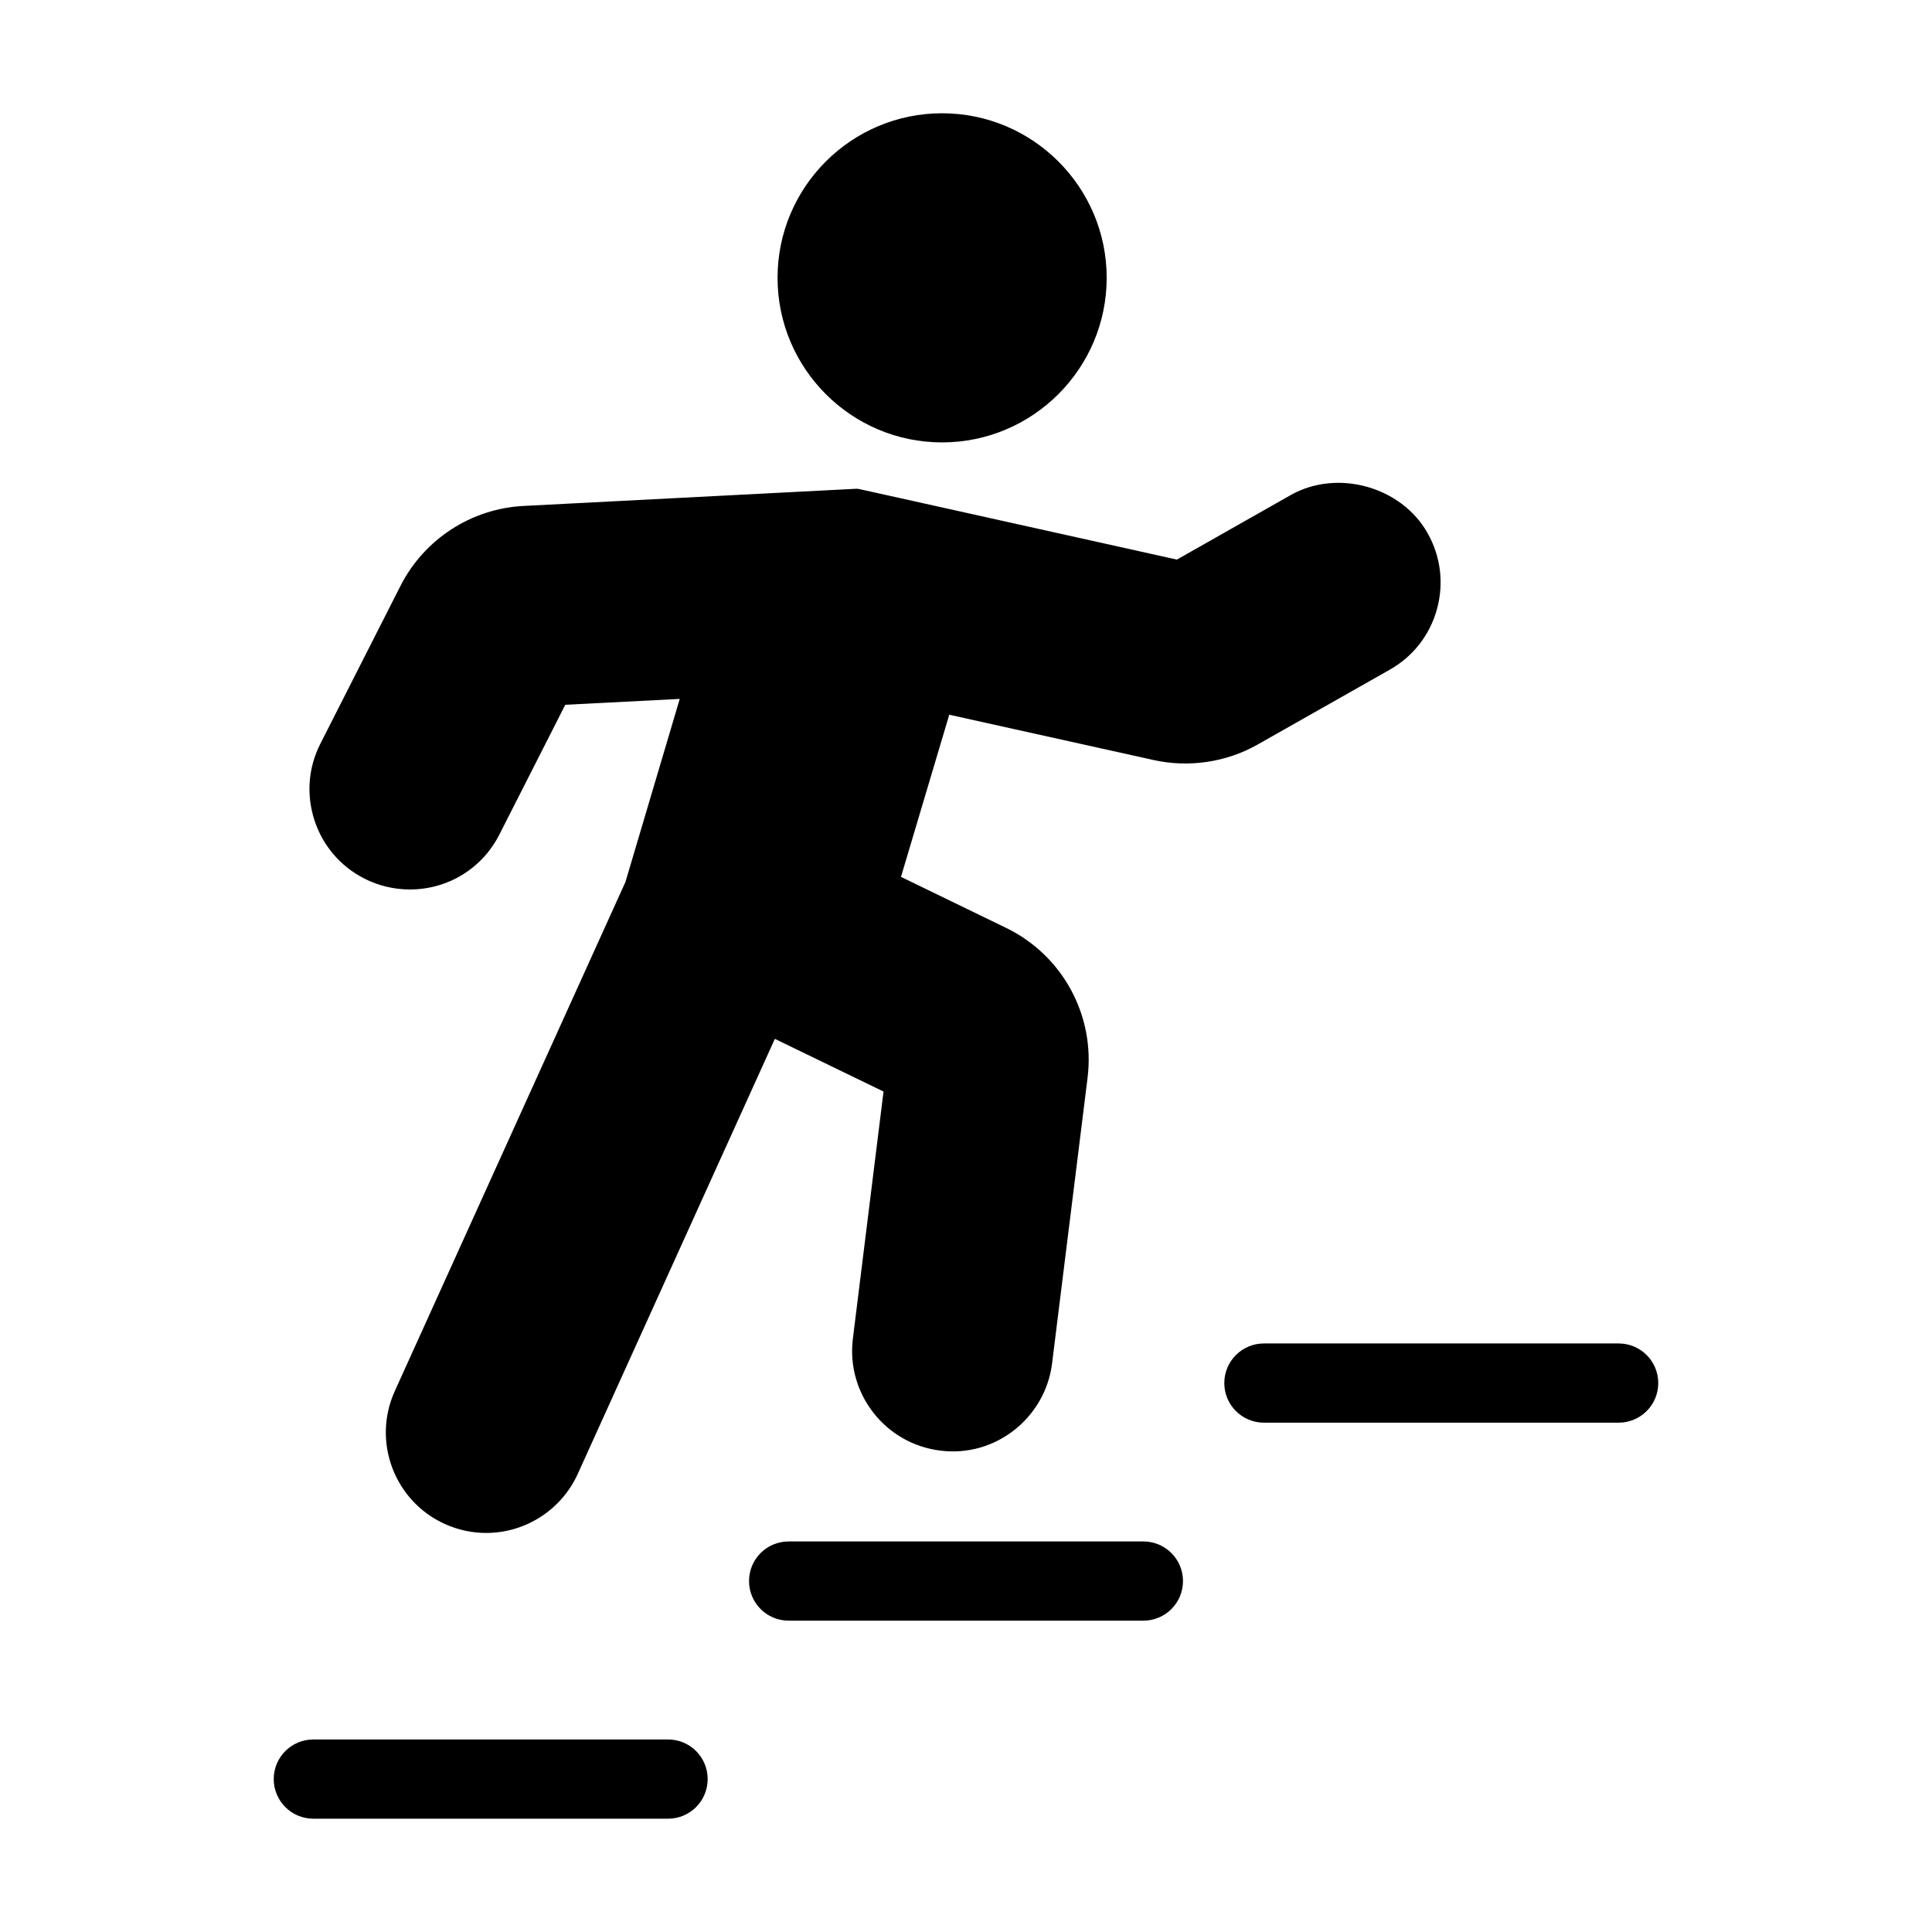
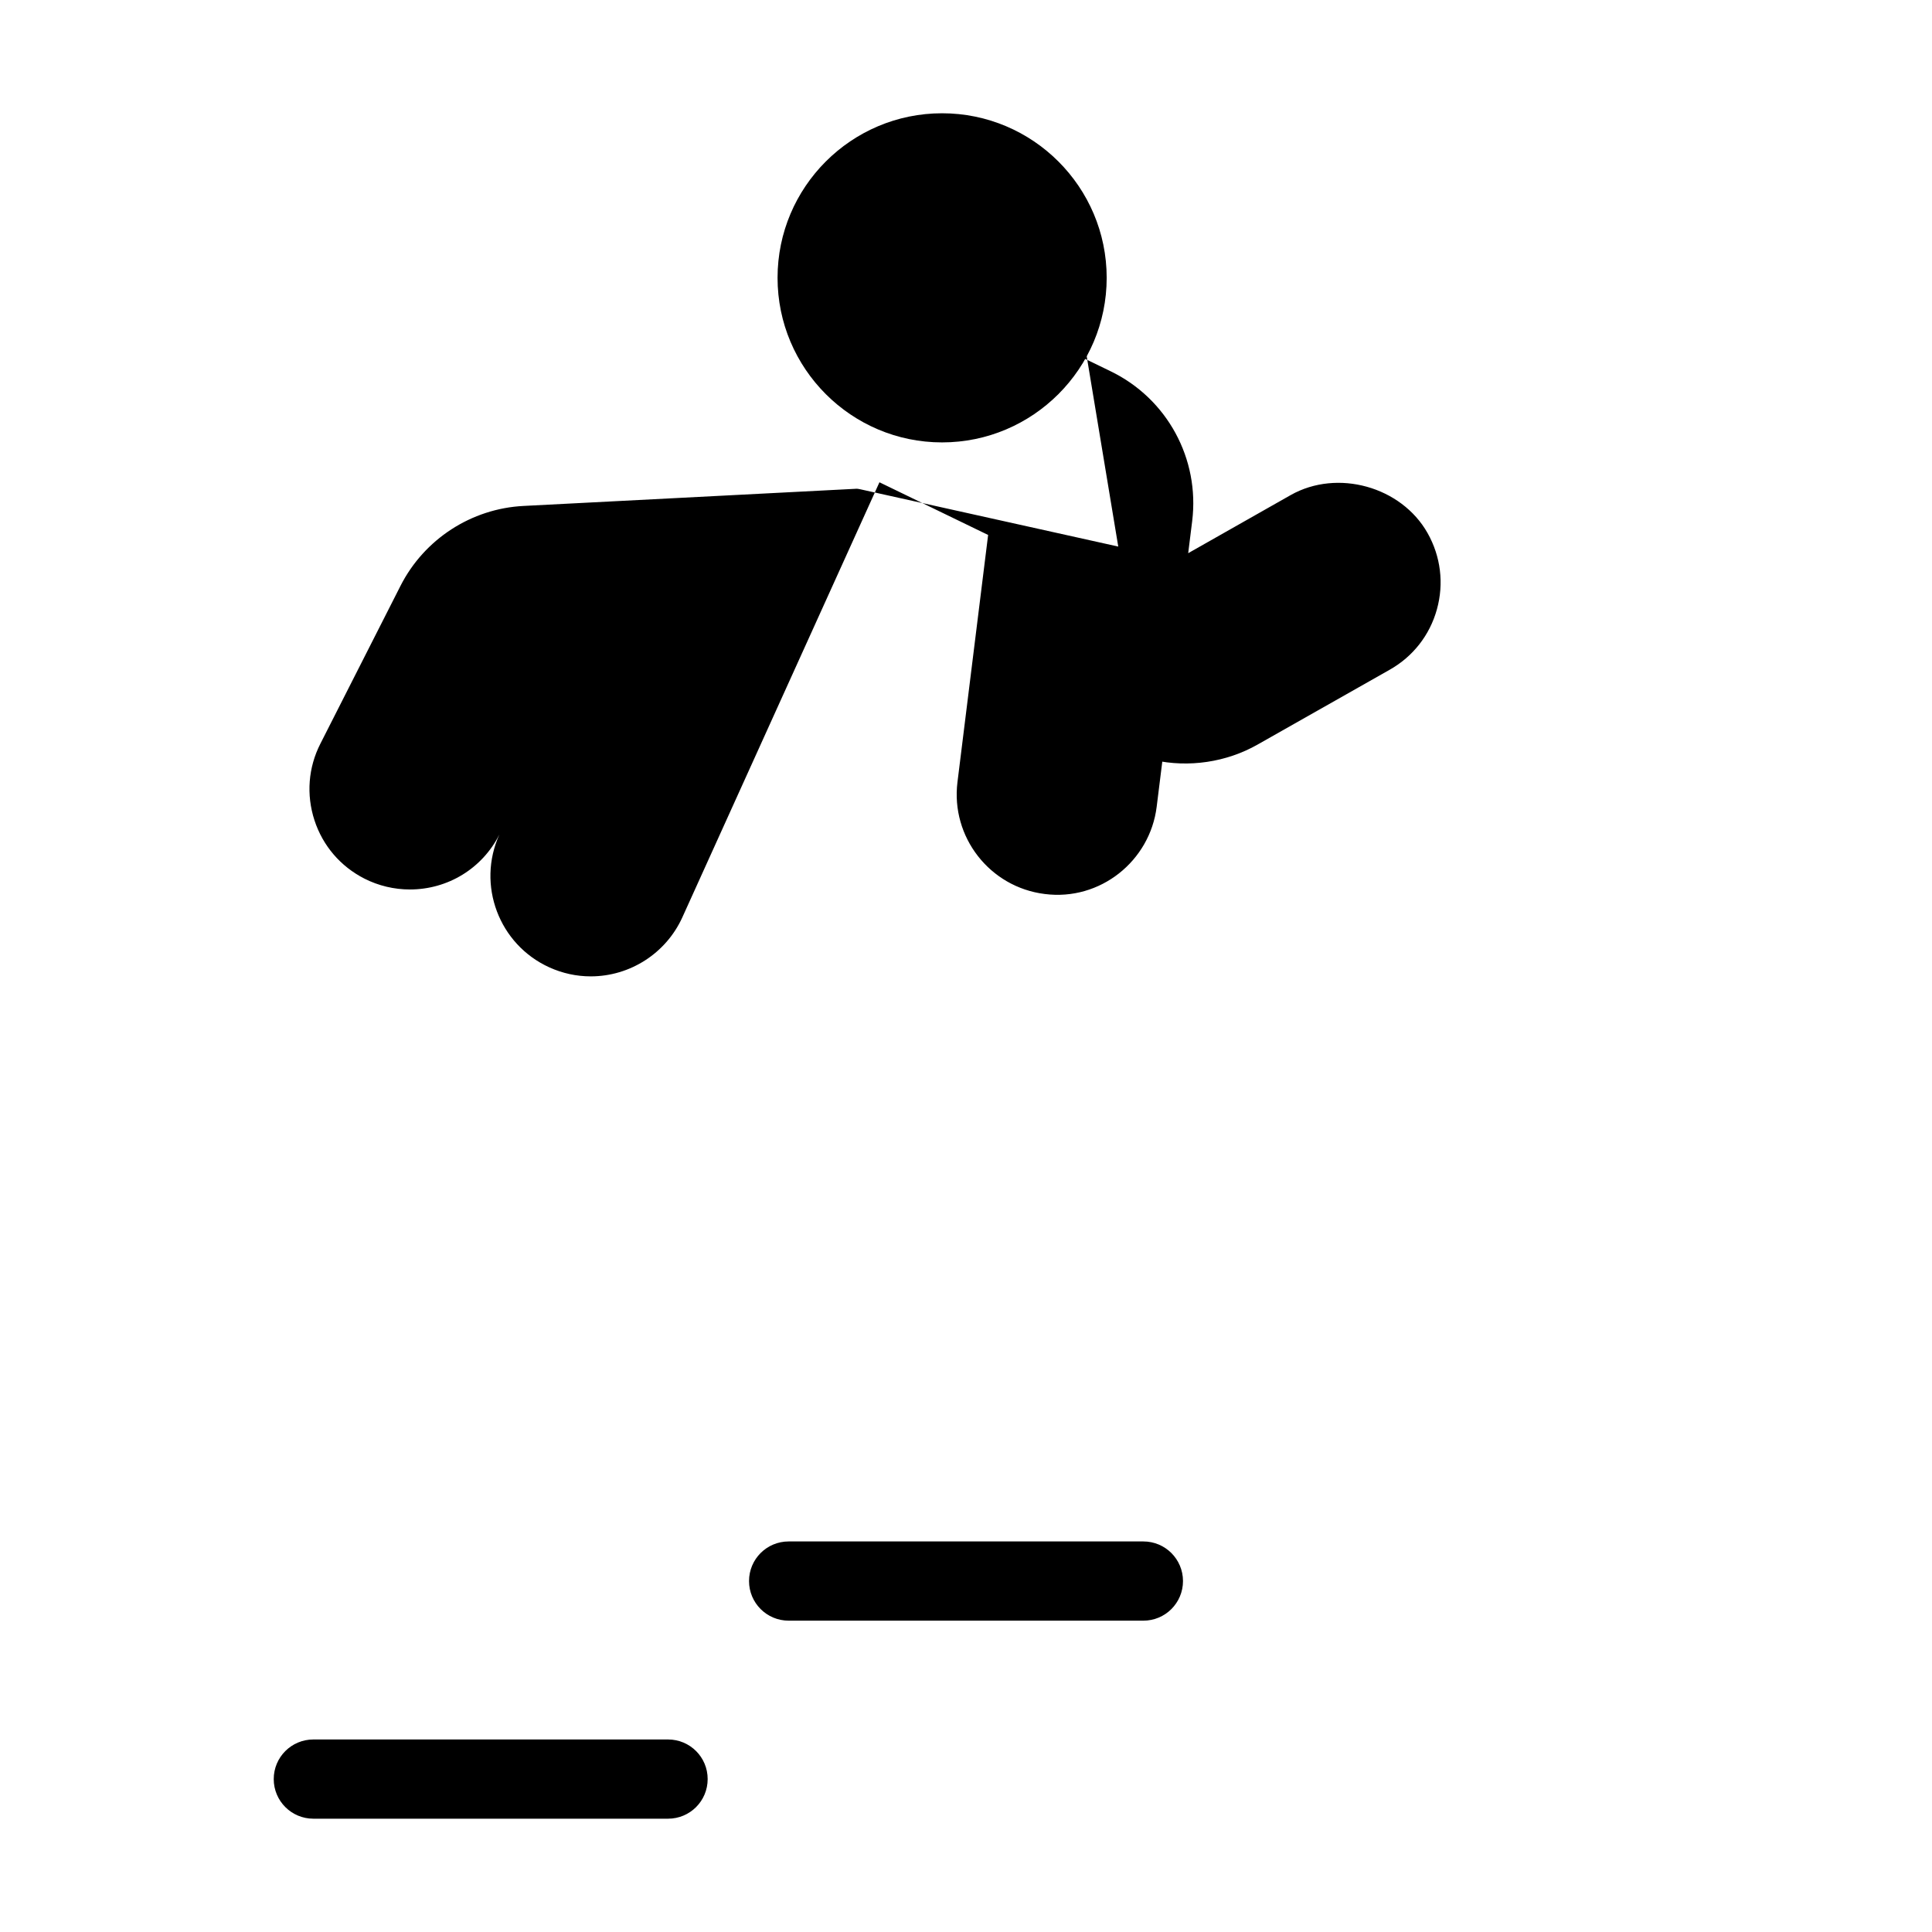
<svg xmlns="http://www.w3.org/2000/svg" fill="#000000" width="800px" height="800px" version="1.1" viewBox="144 144 512 512">
  <g>
    <path d="m321.05 604.98h-94.012c-5.793 0-10.496 4.68-10.496 10.496 0 5.805 4.703 10.496 10.496 10.496h94.004c5.805 0 10.496-4.691 10.496-10.496 0.008-5.801-4.684-10.496-10.488-10.496z" />
    <path d="m447.01 552.5h-94.012c-5.793 0-10.496 4.68-10.496 10.496 0 5.805 4.703 10.496 10.496 10.496h94.012c5.793 0 10.496-4.691 10.496-10.496 0-5.801-4.703-10.496-10.496-10.496z" />
-     <path d="m572.96 500.03h-94.012c-5.785 0-10.496 4.68-10.496 10.496 0 5.805 4.711 10.496 10.496 10.496h94.012c5.793 0 10.496-4.691 10.496-10.496 0-5.805-4.699-10.496-10.496-10.496z" />
    <path d="m350.06 217.62c0 24.047 19.555 43.621 43.602 43.621s43.621-19.574 43.621-43.621-19.566-43.602-43.621-43.602c-24.059 0-43.602 19.555-43.602 43.602z" />
-     <path d="m449.73 345.42c9.277 2.066 19.27 0.598 27.551-4.106l34.984-19.816c6.184-3.484 10.645-9.184 12.531-16.016 1.898-6.844 1.02-14.023-2.477-20.215-6.949-12.312-23.867-17.055-36.254-10.078l-30.176 17.109-83.875-18.629c-0.453-0.105-0.914-0.188-1.406-0.125l-87.84 4.535c-13.855 0.691-26.355 8.816-32.633 21.18l-21.223 41.816c-3.234 6.34-3.777 13.531-1.574 20.309 2.203 6.75 6.906 12.238 13.246 15.461 3.715 1.891 7.883 2.875 12.027 2.875 10.078 0 19.176-5.562 23.73-14.559l17.465-34.387 30.332-1.555-14.391 48.523-61.125 134.92c-6.055 13.352-0.117 29.148 13.246 35.203 3.484 1.574 7.168 2.383 10.969 2.383 10.422 0 19.941-6.129 24.258-15.609l52.25-115.33 28.801 13.961-8.125 65.496c-1.805 14.559 8.566 27.848 23.121 29.652 14.672 1.898 27.887-8.723 29.672-23.113l9.406-75.688c2.047-16.52-6.644-32.484-21.613-39.727l-27.836-13.508 12.793-42.973z" />
+     <path d="m449.73 345.42c9.277 2.066 19.27 0.598 27.551-4.106l34.984-19.816c6.184-3.484 10.645-9.184 12.531-16.016 1.898-6.844 1.02-14.023-2.477-20.215-6.949-12.312-23.867-17.055-36.254-10.078l-30.176 17.109-83.875-18.629c-0.453-0.105-0.914-0.188-1.406-0.125l-87.84 4.535c-13.855 0.691-26.355 8.816-32.633 21.18l-21.223 41.816c-3.234 6.34-3.777 13.531-1.574 20.309 2.203 6.75 6.906 12.238 13.246 15.461 3.715 1.891 7.883 2.875 12.027 2.875 10.078 0 19.176-5.562 23.73-14.559c-6.055 13.352-0.117 29.148 13.246 35.203 3.484 1.574 7.168 2.383 10.969 2.383 10.422 0 19.941-6.129 24.258-15.609l52.25-115.33 28.801 13.961-8.125 65.496c-1.805 14.559 8.566 27.848 23.121 29.652 14.672 1.898 27.887-8.723 29.672-23.113l9.406-75.688c2.047-16.52-6.644-32.484-21.613-39.727l-27.836-13.508 12.793-42.973z" />
  </g>
</svg>